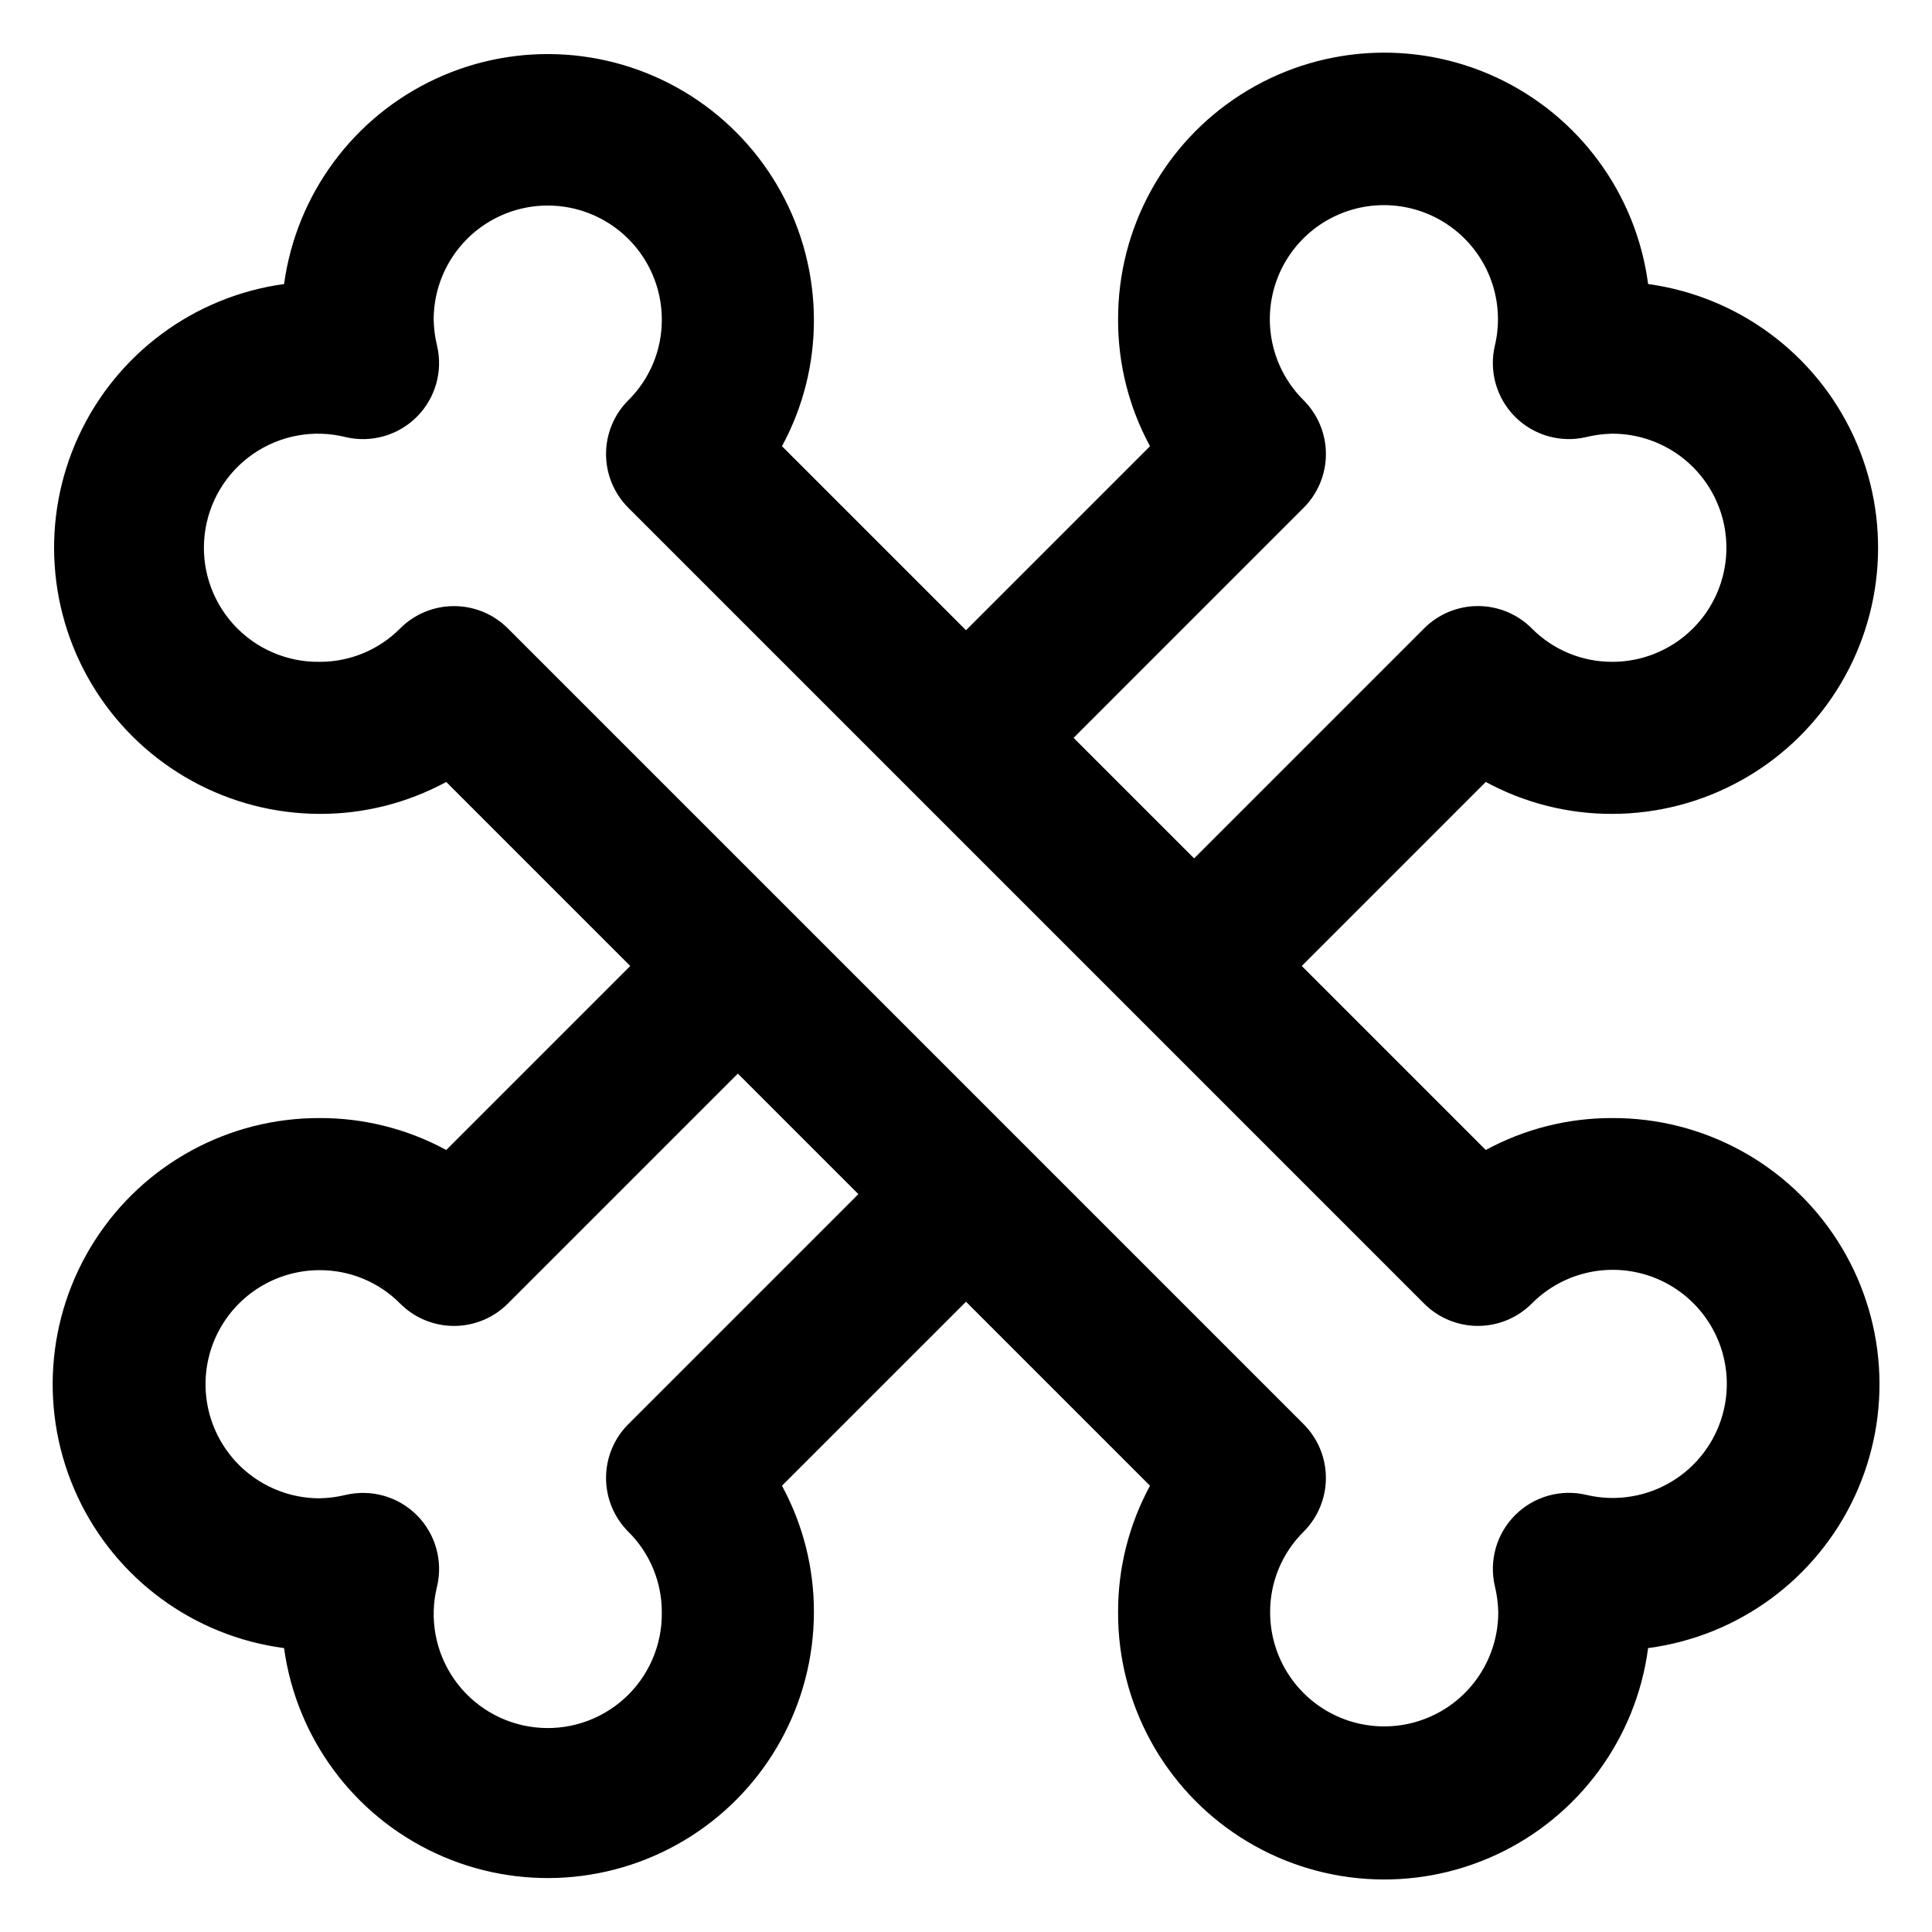
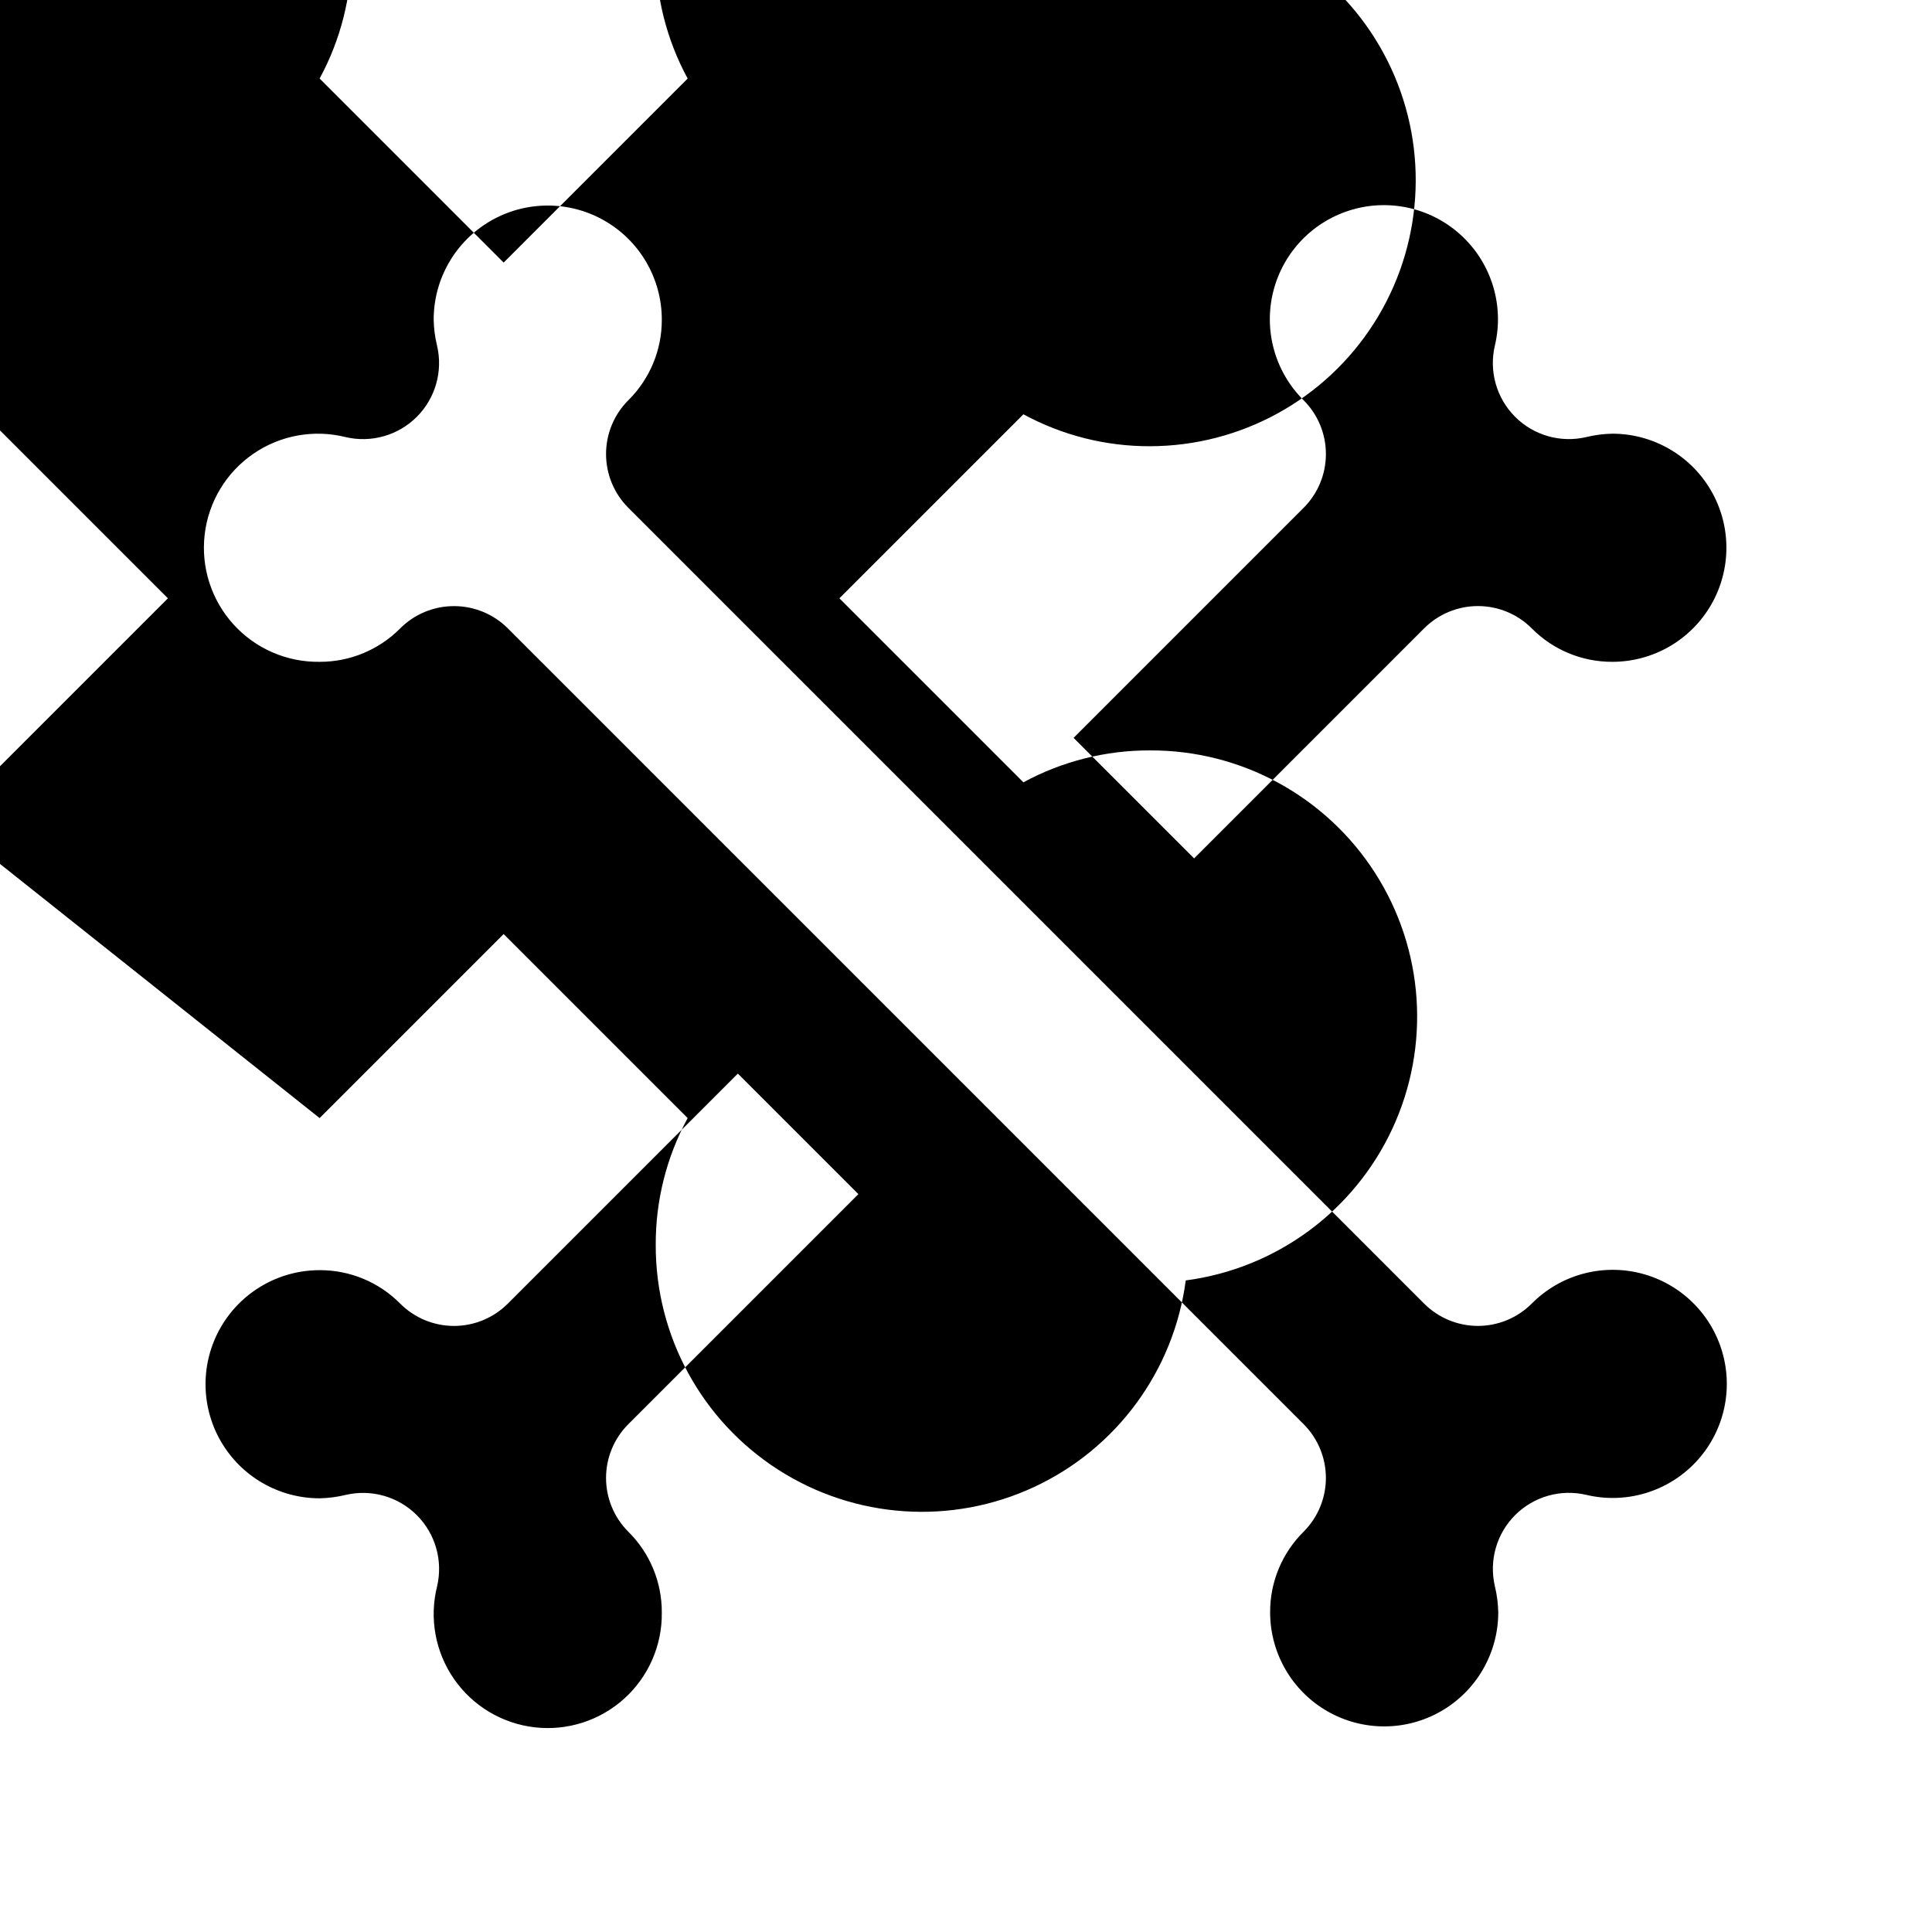
<svg xmlns="http://www.w3.org/2000/svg" fill="#000000" width="800px" height="800px" version="1.1" viewBox="144 144 512 512">
-   <path d="m228.7 440.3c-24.125-0.074-46.617 12.191-59.621 32.516-13.004 20.32-14.715 45.883-4.543 67.758 10.172 21.875 30.824 37.035 54.742 40.188 3.269 23.82 18.445 44.332 40.27 54.426 21.82 10.094 47.281 8.379 67.551-4.555 20.266-12.934 32.551-35.301 32.594-59.344 0.035-11.715-2.875-23.254-8.465-33.555l48.77-48.766 48.77 48.77-0.004-0.004c-5.59 10.301-8.5 21.84-8.461 33.555-0.09 24.133 12.164 46.637 32.488 59.652 20.32 13.02 45.887 14.742 67.77 4.57 21.887-10.172 37.051-30.824 40.203-54.75 23.926-3.152 44.578-18.316 54.75-40.203 10.172-21.883 8.449-47.449-4.57-67.77-13.016-20.324-35.52-32.578-59.652-32.488-11.715-0.039-23.254 2.871-33.555 8.461l-48.766-48.766 48.77-48.77h-0.004c10.301 5.59 21.84 8.5 33.555 8.465 24.043-0.043 46.41-12.328 59.344-32.594 12.934-20.27 14.648-45.73 4.555-67.551-10.094-21.824-30.605-37-54.426-40.27-3.152-23.918-18.312-44.57-40.188-54.742-21.875-10.172-47.438-8.461-67.758 4.543-20.324 13.004-32.59 35.496-32.516 59.621-0.039 11.719 2.871 23.258 8.461 33.555l-48.766 48.77-48.77-48.77c5.59-10.297 8.5-21.836 8.465-33.555-0.059-24.039-12.352-46.391-32.621-59.312-20.273-12.918-45.727-14.625-67.539-4.531-21.816 10.098-36.984 30.609-40.254 54.422-23.812 3.269-44.324 18.438-54.422 40.254-10.094 21.812-8.387 47.266 4.531 67.539 12.922 20.27 35.273 32.562 59.312 32.621 11.719 0.035 23.258-2.875 33.555-8.465l48.77 48.77-48.77 48.77v-0.004c-10.297-5.59-21.836-8.5-33.555-8.461zm260.77-161.72c3.781-3.781 5.91-8.91 5.91-14.258 0-5.352-2.129-10.48-5.91-14.258-7.629-7.559-10.672-18.594-8-28.996 2.672-10.398 10.66-18.598 20.984-21.543 10.324-2.945 21.438-0.195 29.195 7.231 7.754 7.422 10.992 18.402 8.504 28.848-1.594 6.785 0.43 13.906 5.352 18.84 4.922 4.93 12.043 6.973 18.828 5.394 2.277-0.559 4.609-0.863 6.953-0.906 10.801 0 20.781 5.762 26.18 15.113 5.398 9.352 5.398 20.875 0 30.227-5.398 9.355-15.379 15.117-26.18 15.117-8.02 0.031-15.719-3.164-21.359-8.867-3.781-3.785-8.91-5.91-14.258-5.91-5.352 0-10.48 2.125-14.258 5.91l-60.961 60.961-31.941-31.941zm-225.15 26.047c-5.348-0.004-10.477 2.113-14.258 5.894-5.644 5.703-13.34 8.898-21.363 8.867-8.699 0.125-17.027-3.504-22.859-9.957-5.836-6.457-8.605-15.109-7.602-23.75 1-8.641 5.676-16.434 12.832-21.379 7.152-4.949 16.094-6.578 24.531-4.465 6.785 1.59 13.906-0.434 18.84-5.356 4.93-4.922 6.973-12.043 5.394-18.828-0.559-2.277-0.863-4.609-0.906-6.953 0-10.801 5.762-20.777 15.113-26.18 9.352-5.398 20.875-5.398 30.227 0 9.355 5.402 15.117 15.379 15.117 26.18 0.031 8.023-3.164 15.719-8.867 21.363-3.785 3.777-5.91 8.906-5.91 14.258 0 5.348 2.125 10.477 5.91 14.258l210.89 210.89c3.777 3.781 8.906 5.91 14.258 5.91 5.348 0 10.477-2.129 14.258-5.91 7.559-7.629 18.594-10.672 28.992-8 10.398 2.672 18.602 10.66 21.547 20.984 2.945 10.324 0.191 21.438-7.231 29.195-7.426 7.754-18.406 10.992-28.852 8.504-6.781-1.594-13.906 0.43-18.84 5.352-4.93 4.922-6.969 12.043-5.391 18.828 0.555 2.277 0.859 4.609 0.906 6.953 0 10.801-5.762 20.781-15.117 26.18-9.352 5.398-20.875 5.398-30.227 0-9.352-5.398-15.113-15.379-15.113-26.18-0.035-8.02 3.16-15.719 8.867-21.359 3.781-3.781 5.91-8.91 5.91-14.258 0-5.352-2.129-10.48-5.91-14.258l-210.89-210.89c-3.785-3.781-8.914-5.898-14.258-5.894zm14.258 184.85 60.961-60.961 31.941 31.941-60.961 60.961c-3.785 3.777-5.91 8.906-5.91 14.258 0 5.348 2.125 10.477 5.91 14.258 5.703 5.641 8.898 13.34 8.867 21.359 0.125 8.699-3.504 17.027-9.957 22.863-6.457 5.832-15.109 8.602-23.75 7.598-8.641-1-16.434-5.676-21.379-12.828-4.949-7.156-6.578-16.094-4.465-24.535 1.59-6.781-0.434-13.906-5.356-18.84-4.922-4.93-12.043-6.969-18.828-5.391-2.277 0.555-4.609 0.859-6.953 0.906-10.801 0-20.777-5.762-26.18-15.117-5.398-9.352-5.398-20.875 0-30.227 5.402-9.352 15.379-15.113 26.18-15.113 8.023-0.035 15.719 3.16 21.363 8.867 3.777 3.781 8.906 5.91 14.258 5.91 5.348 0 10.477-2.129 14.258-5.91z" />
+   <path d="m228.7 440.3l48.77-48.766 48.77 48.77-0.004-0.004c-5.59 10.301-8.5 21.84-8.461 33.555-0.09 24.133 12.164 46.637 32.488 59.652 20.32 13.02 45.887 14.742 67.77 4.57 21.887-10.172 37.051-30.824 40.203-54.75 23.926-3.152 44.578-18.316 54.75-40.203 10.172-21.883 8.449-47.449-4.57-67.77-13.016-20.324-35.52-32.578-59.652-32.488-11.715-0.039-23.254 2.871-33.555 8.461l-48.766-48.766 48.77-48.77h-0.004c10.301 5.59 21.84 8.5 33.555 8.465 24.043-0.043 46.41-12.328 59.344-32.594 12.934-20.27 14.648-45.73 4.555-67.551-10.094-21.824-30.605-37-54.426-40.27-3.152-23.918-18.312-44.57-40.188-54.742-21.875-10.172-47.438-8.461-67.758 4.543-20.324 13.004-32.59 35.496-32.516 59.621-0.039 11.719 2.871 23.258 8.461 33.555l-48.766 48.77-48.77-48.77c5.59-10.297 8.5-21.836 8.465-33.555-0.059-24.039-12.352-46.391-32.621-59.312-20.273-12.918-45.727-14.625-67.539-4.531-21.816 10.098-36.984 30.609-40.254 54.422-23.812 3.269-44.324 18.438-54.422 40.254-10.094 21.812-8.387 47.266 4.531 67.539 12.922 20.27 35.273 32.562 59.312 32.621 11.719 0.035 23.258-2.875 33.555-8.465l48.77 48.77-48.77 48.77v-0.004c-10.297-5.59-21.836-8.5-33.555-8.461zm260.77-161.72c3.781-3.781 5.91-8.91 5.91-14.258 0-5.352-2.129-10.48-5.91-14.258-7.629-7.559-10.672-18.594-8-28.996 2.672-10.398 10.66-18.598 20.984-21.543 10.324-2.945 21.438-0.195 29.195 7.231 7.754 7.422 10.992 18.402 8.504 28.848-1.594 6.785 0.43 13.906 5.352 18.84 4.922 4.93 12.043 6.973 18.828 5.394 2.277-0.559 4.609-0.863 6.953-0.906 10.801 0 20.781 5.762 26.18 15.113 5.398 9.352 5.398 20.875 0 30.227-5.398 9.355-15.379 15.117-26.18 15.117-8.02 0.031-15.719-3.164-21.359-8.867-3.781-3.785-8.91-5.91-14.258-5.91-5.352 0-10.48 2.125-14.258 5.91l-60.961 60.961-31.941-31.941zm-225.15 26.047c-5.348-0.004-10.477 2.113-14.258 5.894-5.644 5.703-13.34 8.898-21.363 8.867-8.699 0.125-17.027-3.504-22.859-9.957-5.836-6.457-8.605-15.109-7.602-23.75 1-8.641 5.676-16.434 12.832-21.379 7.152-4.949 16.094-6.578 24.531-4.465 6.785 1.59 13.906-0.434 18.84-5.356 4.93-4.922 6.973-12.043 5.394-18.828-0.559-2.277-0.863-4.609-0.906-6.953 0-10.801 5.762-20.777 15.113-26.18 9.352-5.398 20.875-5.398 30.227 0 9.355 5.402 15.117 15.379 15.117 26.18 0.031 8.023-3.164 15.719-8.867 21.363-3.785 3.777-5.91 8.906-5.91 14.258 0 5.348 2.125 10.477 5.91 14.258l210.89 210.89c3.777 3.781 8.906 5.91 14.258 5.91 5.348 0 10.477-2.129 14.258-5.91 7.559-7.629 18.594-10.672 28.992-8 10.398 2.672 18.602 10.66 21.547 20.984 2.945 10.324 0.191 21.438-7.231 29.195-7.426 7.754-18.406 10.992-28.852 8.504-6.781-1.594-13.906 0.43-18.84 5.352-4.93 4.922-6.969 12.043-5.391 18.828 0.555 2.277 0.859 4.609 0.906 6.953 0 10.801-5.762 20.781-15.117 26.18-9.352 5.398-20.875 5.398-30.227 0-9.352-5.398-15.113-15.379-15.113-26.18-0.035-8.02 3.16-15.719 8.867-21.359 3.781-3.781 5.91-8.91 5.91-14.258 0-5.352-2.129-10.48-5.91-14.258l-210.89-210.89c-3.785-3.781-8.914-5.898-14.258-5.894zm14.258 184.85 60.961-60.961 31.941 31.941-60.961 60.961c-3.785 3.777-5.91 8.906-5.91 14.258 0 5.348 2.125 10.477 5.91 14.258 5.703 5.641 8.898 13.34 8.867 21.359 0.125 8.699-3.504 17.027-9.957 22.863-6.457 5.832-15.109 8.602-23.75 7.598-8.641-1-16.434-5.676-21.379-12.828-4.949-7.156-6.578-16.094-4.465-24.535 1.59-6.781-0.434-13.906-5.356-18.84-4.922-4.93-12.043-6.969-18.828-5.391-2.277 0.555-4.609 0.859-6.953 0.906-10.801 0-20.777-5.762-26.18-15.117-5.398-9.352-5.398-20.875 0-30.227 5.402-9.352 15.379-15.113 26.18-15.113 8.023-0.035 15.719 3.16 21.363 8.867 3.777 3.781 8.906 5.91 14.258 5.91 5.348 0 10.477-2.129 14.258-5.91z" />
</svg>